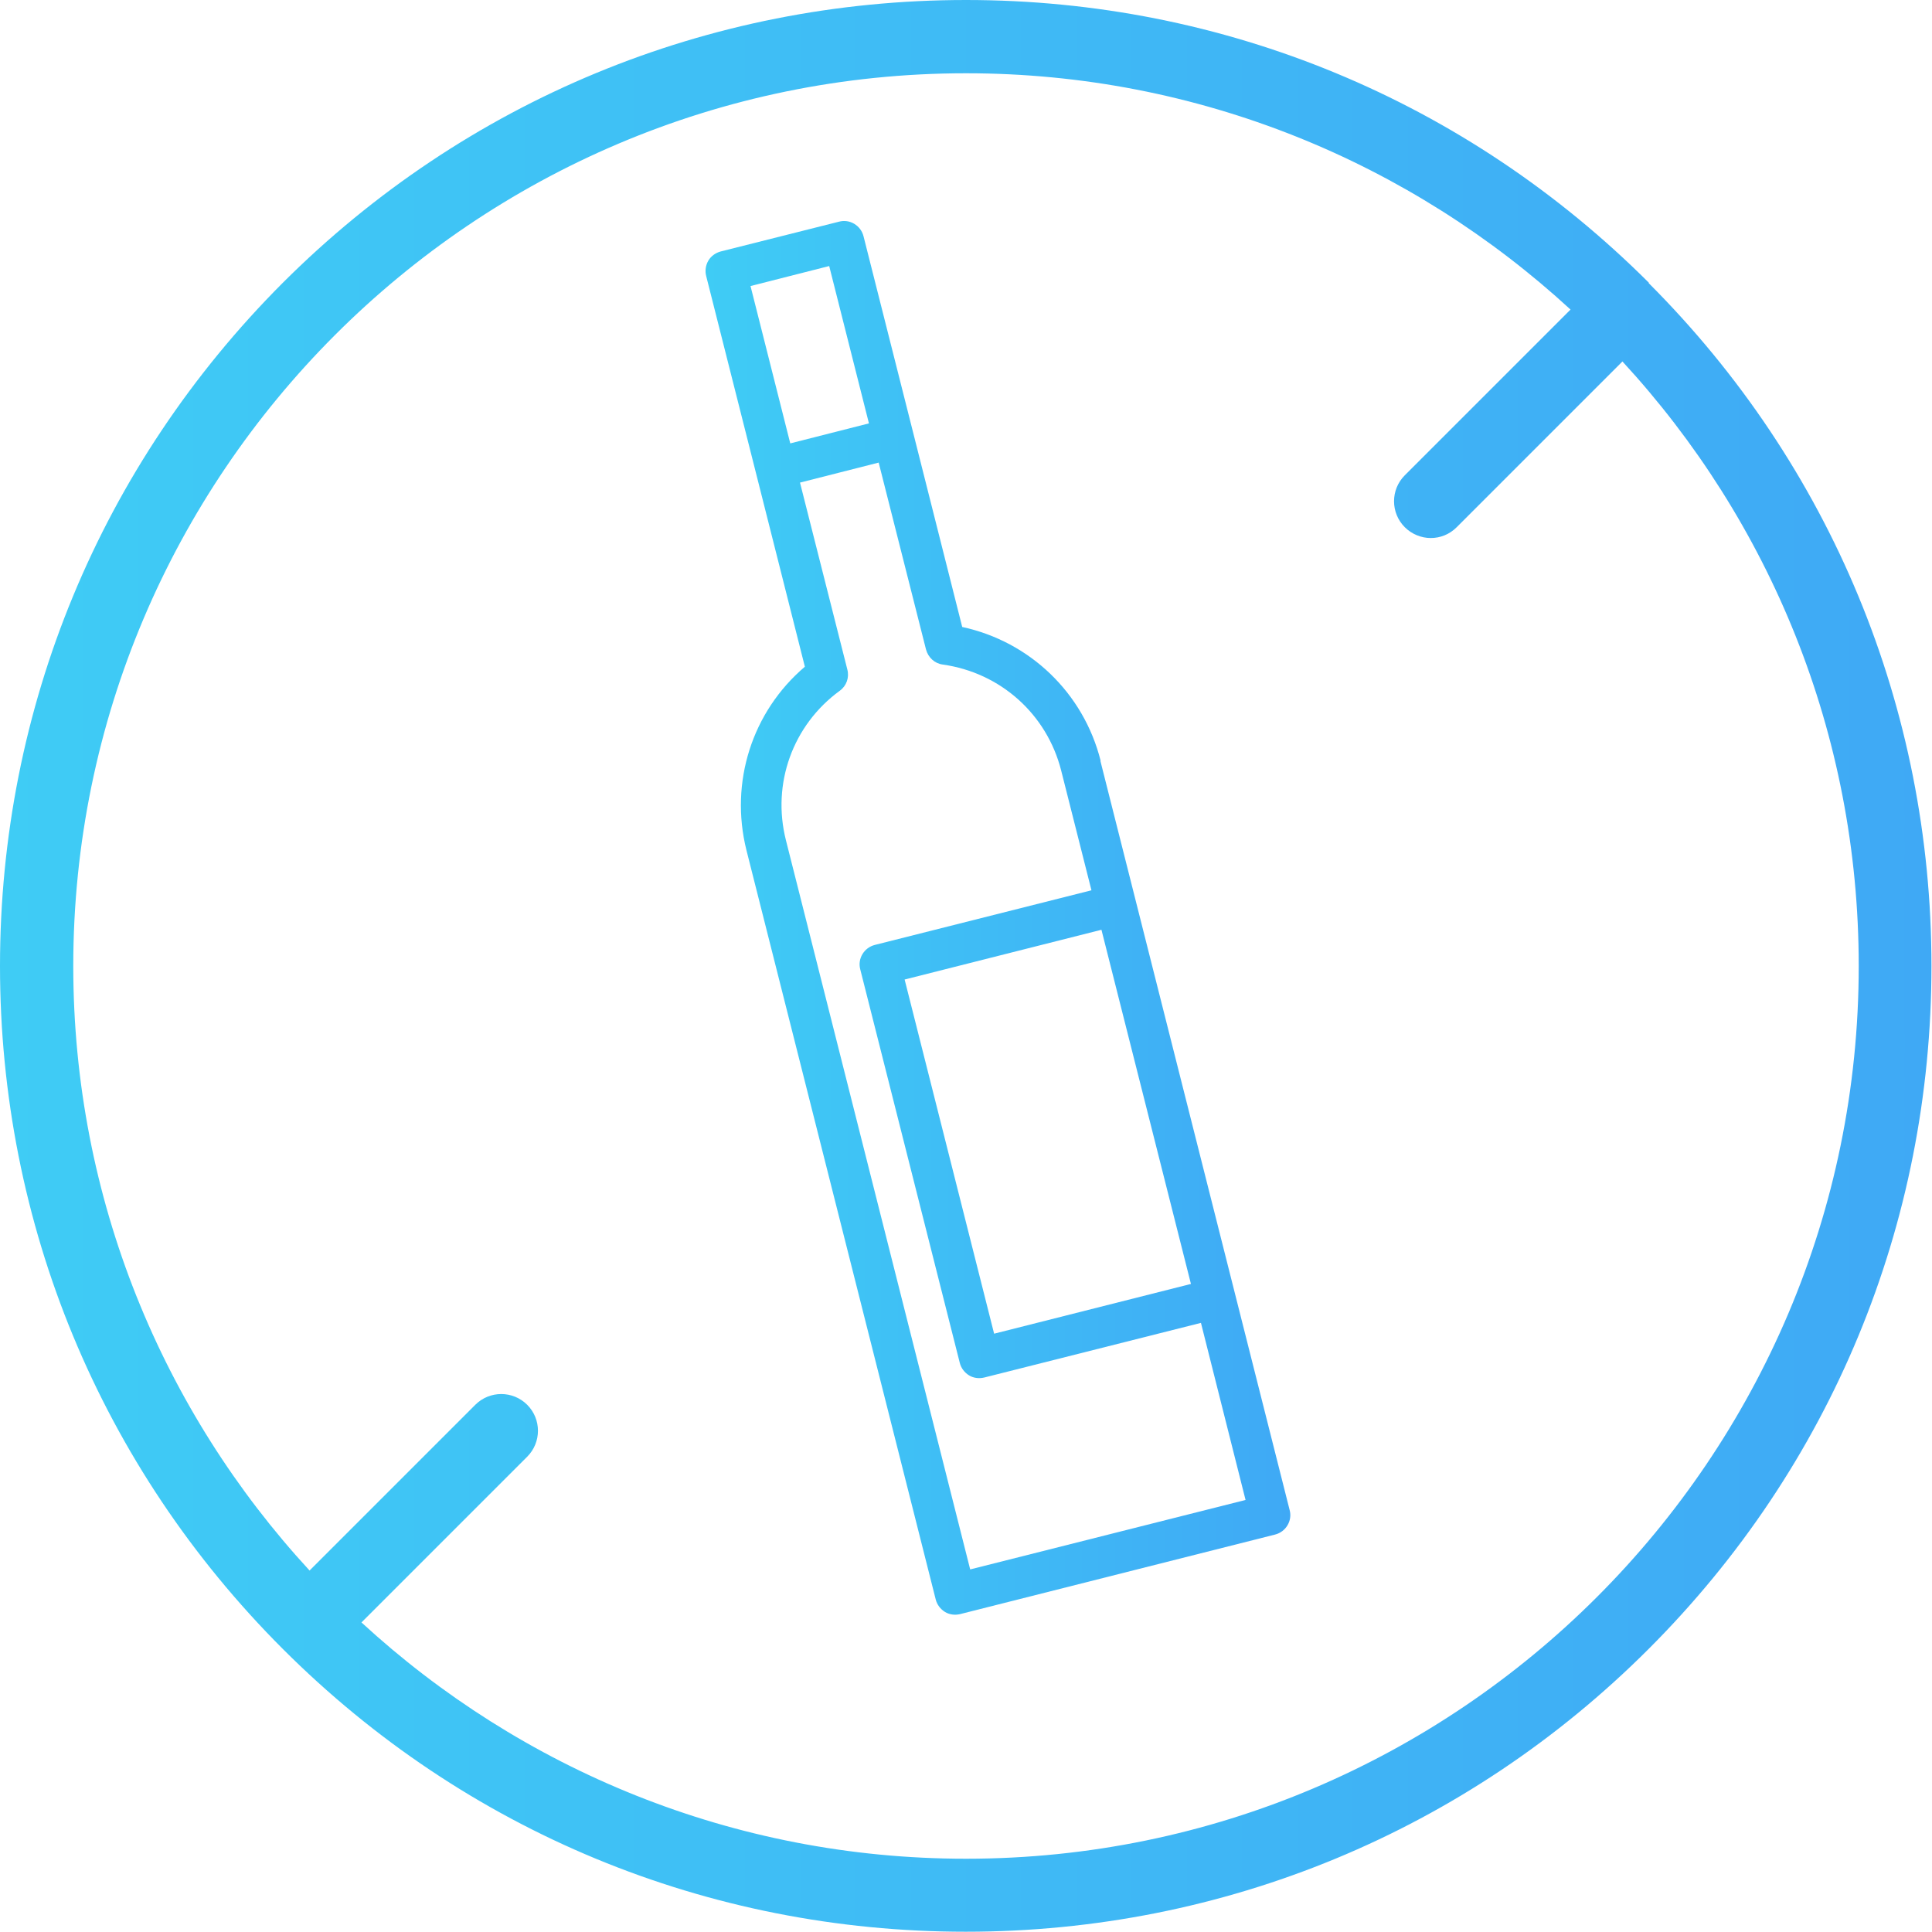
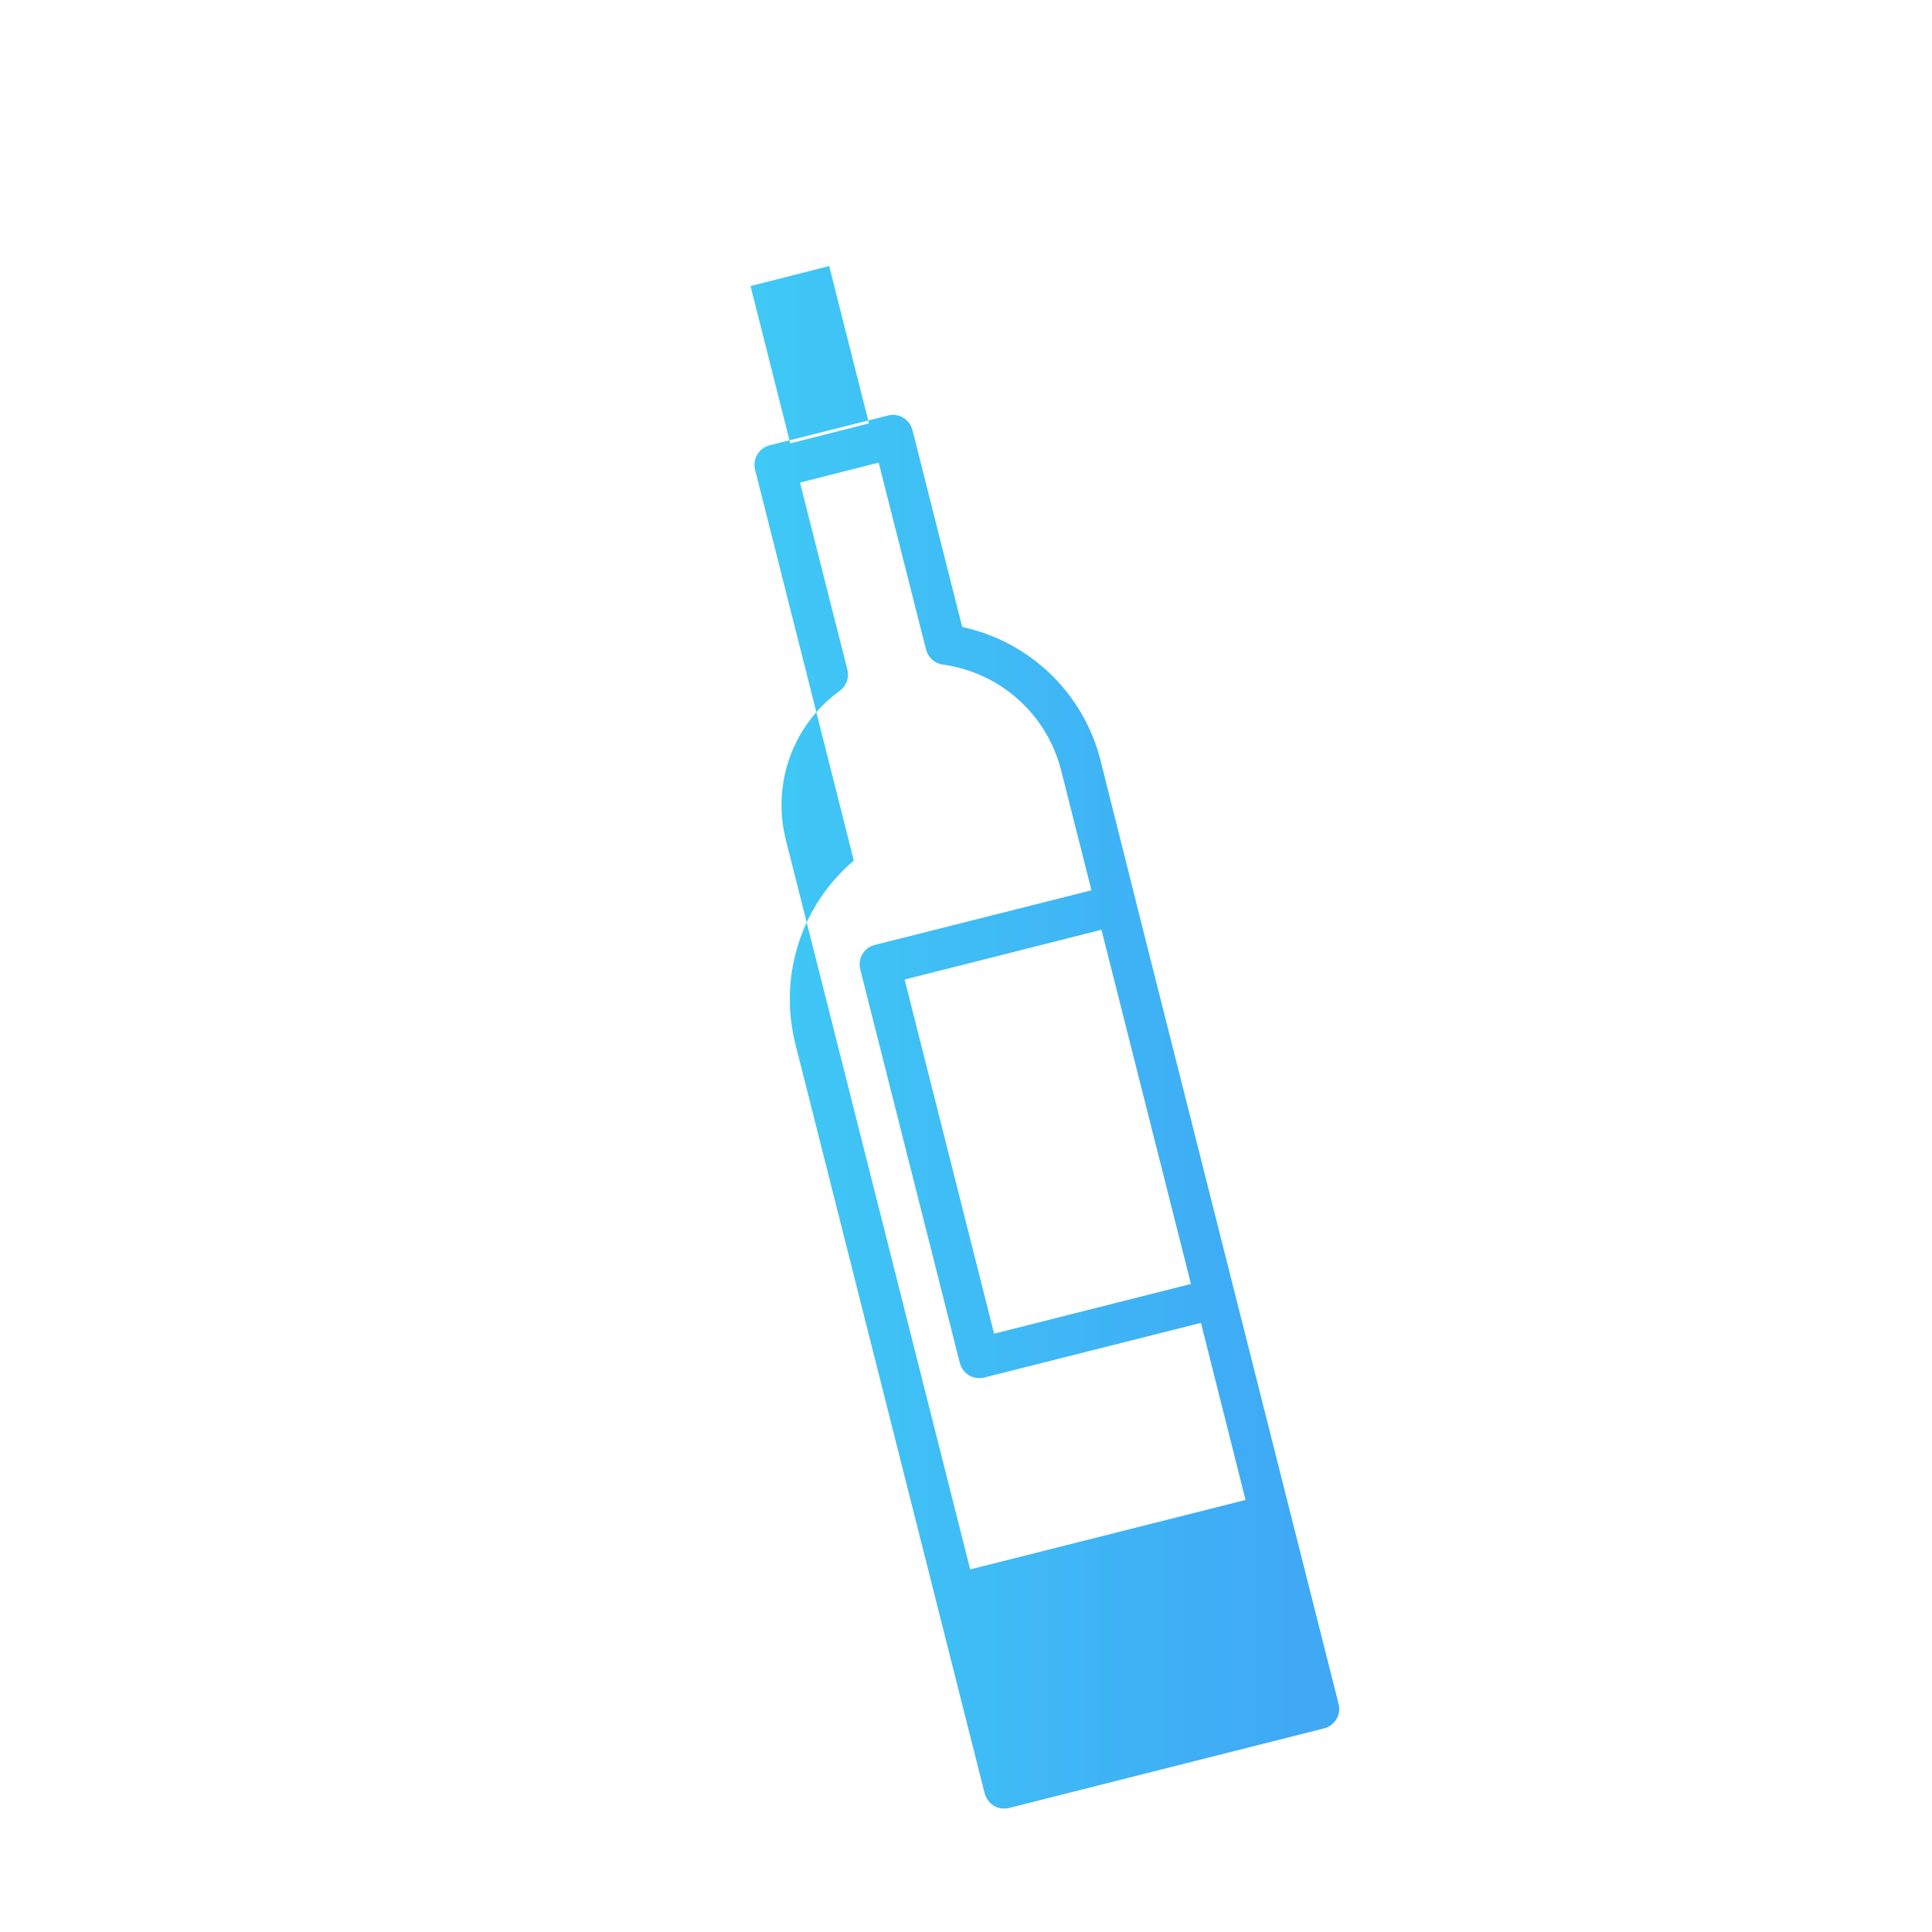
<svg xmlns="http://www.w3.org/2000/svg" xmlns:xlink="http://www.w3.org/1999/xlink" id="Livello_2" viewBox="0 0 71.46 71.46">
  <defs>
    <style>
      .cls-1 {
        fill: url(#Sfumatura_senza_nome_9-2);
      }

      .cls-2 {
        fill: url(#Sfumatura_senza_nome_9);
      }
    </style>
    <linearGradient id="Sfumatura_senza_nome_9" data-name="Sfumatura senza nome 9" x1="0" y1="35.73" x2="71.46" y2="35.73" gradientUnits="userSpaceOnUse">
      <stop offset="0" stop-color="#3fccf5" />
      <stop offset="1" stop-color="#3fa9f5" />
    </linearGradient>
    <linearGradient id="Sfumatura_senza_nome_9-2" data-name="Sfumatura senza nome 9" x1="26.1" y1="33.96" x2="47.74" y2="33.96" xlink:href="#Sfumatura_senza_nome_9" />
  </defs>
  <g id="Livello_9">
-     <path class="cls-2" d="M60.99,10.46C54.24,3.72,45.27,0,35.73,0S17.21,3.72,10.46,10.46C3.72,17.21,0,26.19,0,35.73s3.72,18.52,10.46,25.26c6.75,6.75,15.72,10.46,25.26,10.46s18.52-3.72,25.26-10.46c6.75-6.75,10.46-15.72,10.46-25.26s-3.72-18.52-10.46-25.26ZM35.73,68.75c-8.62,0-16.47-3.32-22.36-8.74l6.13-6.13c.53-.53.53-1.39,0-1.92-.53-.53-1.39-.53-1.92,0l-6.13,6.13c-5.43-5.89-8.74-13.74-8.74-22.36C2.71,17.52,17.52,2.71,35.73,2.71c8.62,0,16.47,3.32,22.36,8.74l-6.13,6.13c-.53.53-.53,1.39,0,1.92.26.26.61.4.96.4s.69-.13.96-.4l6.13-6.13c5.43,5.89,8.74,13.74,8.74,22.36,0,18.21-14.81,33.02-33.02,33.02Z" />
-     <path class="cls-1" d="M40.71,28.14c-.63-2.51-2.62-4.41-5.12-4.95l-1.81-7.17s0,0,0,0l-1.84-7.28c-.1-.4-.51-.65-.91-.54l-4.37,1.1c-.19.05-.36.17-.46.34-.1.17-.13.38-.08.57l1.84,7.28s0,0,0,0l1.81,7.17c-1.95,1.66-2.79,4.27-2.16,6.79l7,27.71c.05.2.18.36.34.46.16.1.37.13.57.08l11.64-2.94c.4-.1.65-.51.54-.91l-7-27.71ZM40.74,34.39l3.31,13.1-7.28,1.84-3.31-13.1,7.28-1.84ZM27.76,10.58l2.91-.74,1.47,5.82-2.91.74-1.47-5.82ZM35.89,58.07l-6.82-26.99c-.53-2.09.25-4.26,1.99-5.53.25-.18.36-.49.28-.79l-1.75-6.91,2.91-.74,1.75,6.91c.08.3.32.52.62.56,2.13.3,3.85,1.83,4.38,3.92l1.12,4.43-8.01,2.02c-.4.1-.65.51-.54.91l3.68,14.55c.05.2.18.36.34.46.16.1.37.13.57.08l8.01-2.02,1.65,6.55-10.19,2.57Z" />
+     <path class="cls-1" d="M40.71,28.14c-.63-2.51-2.62-4.41-5.12-4.95s0,0,0,0l-1.84-7.28c-.1-.4-.51-.65-.91-.54l-4.37,1.1c-.19.05-.36.17-.46.34-.1.17-.13.38-.08.57l1.84,7.28s0,0,0,0l1.81,7.17c-1.95,1.66-2.79,4.27-2.16,6.79l7,27.71c.05.2.18.36.34.46.16.1.37.13.57.08l11.64-2.94c.4-.1.65-.51.54-.91l-7-27.71ZM40.74,34.39l3.31,13.1-7.28,1.84-3.31-13.1,7.28-1.84ZM27.76,10.58l2.91-.74,1.47,5.82-2.91.74-1.47-5.82ZM35.89,58.07l-6.82-26.99c-.53-2.09.25-4.26,1.99-5.53.25-.18.36-.49.28-.79l-1.75-6.91,2.91-.74,1.75,6.91c.08.3.32.52.62.56,2.13.3,3.85,1.83,4.38,3.92l1.12,4.43-8.01,2.02c-.4.1-.65.51-.54.91l3.68,14.55c.05.2.18.36.34.46.16.1.37.13.57.08l8.01-2.02,1.65,6.55-10.19,2.57Z" />
  </g>
</svg>